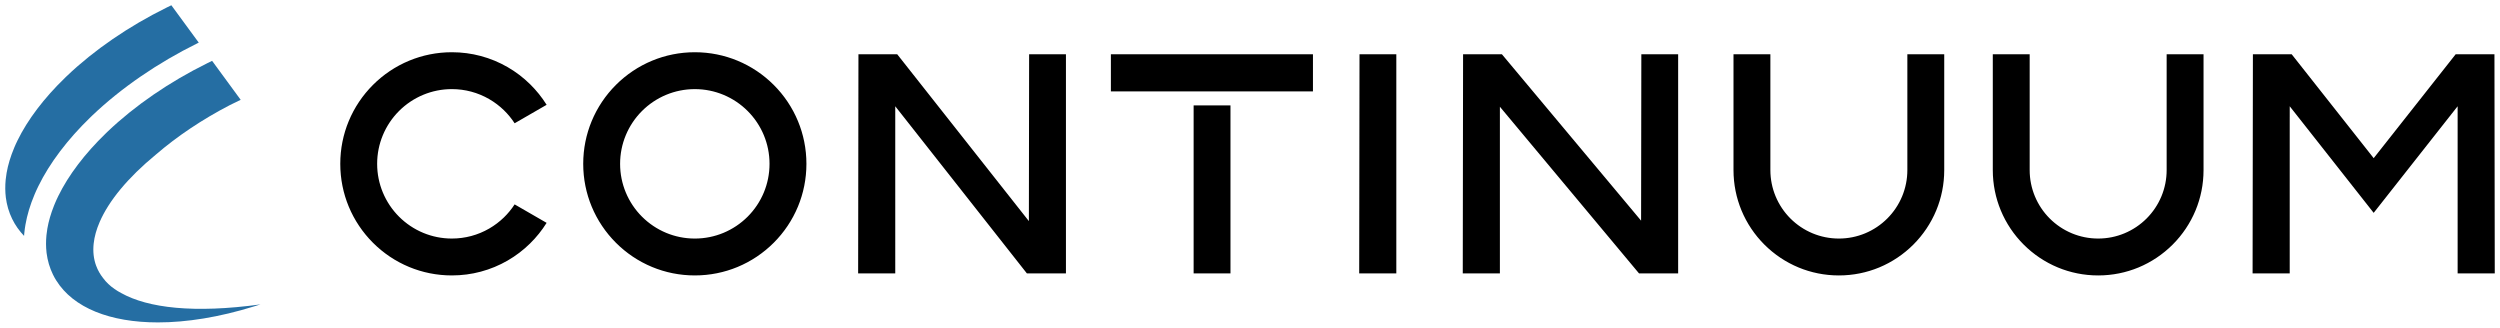
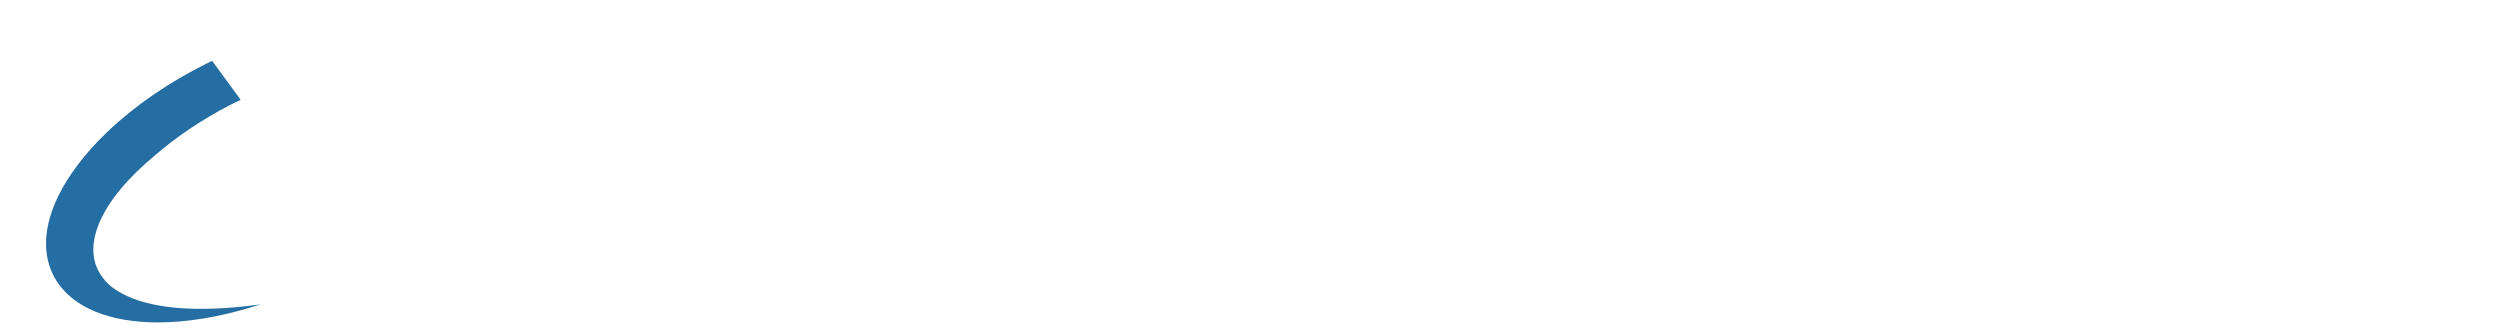
<svg xmlns="http://www.w3.org/2000/svg" id="Layer_1" x="0px" y="0px" width="475.273px" height="62.292px" viewBox="0 0 475.273 62.292" xml:space="preserve">
  <g>
-     <path fill="#256EA3" d="M37.785,8.106l-0.226,0.109c-7.588,3.745-14.51,8.5-20.02,13.746l-0.38,0.37 c-4.326,4.185-7.743,8.708-9.86,13.049c-0.275,0.55-0.515,1.085-0.744,1.631c-0.821,1.944-1.402,3.879-1.719,5.721 c-0.081,0.461-0.148,0.938-0.211,1.55l-0.007,0.043c-0.018,0.172-0.032,0.349-0.042,0.521c-0.923-0.966-1.684-2.043-2.265-3.234 C2.004,40.98,1.75,40.333,1.56,39.684l-0.031-0.106c-0.19-0.654-0.331-1.335-0.419-2.025c-0.134-1.088-0.144-2.229-0.031-3.389 c0.053-0.489,0.105-0.888,0.172-1.265c0.268-1.554,0.761-3.181,1.458-4.83c0.169-0.409,0.367-0.853,0.627-1.377 c1.916-3.928,5.031-8.039,9.015-11.893l0.355-0.345C17.909,9.497,24.465,4.999,31.68,1.438L32.575,1L37.785,8.106z" />
    <path fill="#256EA3" d="M49.519,57.869l-1.257,0.391c-6.581,2.044-12.777,3.033-18.231,3.033h-0.018 c-9.064,0-16.067-2.751-19.322-7.982h-0.003c-0.229-0.362-0.437-0.743-0.627-1.131C9.754,51.548,9.5,50.9,9.31,50.252l-0.031-0.106 c-0.191-0.654-0.332-1.335-0.419-2.025c-0.007-0.053-0.014-0.102-0.018-0.154c-0.116-1.039-0.12-2.128-0.014-3.234 C8.88,44.243,8.933,43.844,9,43.467c0.243-1.405,0.669-2.871,1.265-4.361c0.063-0.155,0.127-0.313,0.194-0.469 c0.169-0.408,0.366-0.853,0.627-1.377c1.916-3.928,5.03-8.039,9.015-11.893l0.355-0.345c5.203-4.956,11.759-9.455,18.974-13.017 l0.895-0.437l5.432,7.408l-2.05,1c-5.294,2.744-10.064,5.964-14.023,9.371c-0.011,0.007-0.021,0.021-0.039,0.032 c-5.379,4.428-8.966,8.828-10.696,12.823c-0.616,1.42-0.997,2.787-1.138,4.086c-0.169,1.516-0.01,2.942,0.472,4.246h0.003 c0.303,0.827,0.743,1.609,1.318,2.335c0.003,0.003,0.007,0.014,0.014,0.018c0.574,0.778,1.303,1.469,2.166,2.061 c0.391,0.278,0.811,0.528,1.254,0.761C28.118,58.555,36.894,59.609,49.519,57.869" />
-     <path d="M103.917,19.926c-0.891-1.427-1.948-2.742-3.143-3.916c-1.279-1.257-2.717-2.354-4.277-3.254 c-1.58-0.912-3.292-1.627-5.102-2.11c-1.749-0.467-3.59-0.716-5.491-0.716c-2.875,0-5.617,0.571-8.115,1.606 c-2.593,1.074-4.93,2.651-6.887,4.608s-3.534,4.293-4.608,6.887c-1.035,2.498-1.605,5.239-1.605,8.115 c0,2.875,0.571,5.617,1.605,8.115c1.074,2.593,2.651,4.93,4.608,6.887c1.958,1.958,4.294,3.534,6.887,4.608 c2.498,1.035,5.239,1.605,8.115,1.605c1.9,0,3.742-0.248,5.491-0.716c1.81-0.482,3.522-1.197,5.102-2.109 c1.56-0.9,2.998-1.996,4.277-3.254c1.195-1.174,2.252-2.489,3.143-3.916l-6.081-3.511c-0.581,0.897-1.262,1.726-2.024,2.468 c-0.843,0.82-1.79,1.538-2.818,2.132c-1.063,0.612-2.21,1.093-3.417,1.415c-1.173,0.313-2.404,0.48-3.672,0.48 c-1.921,0-3.756-0.383-5.431-1.076c-1.74-0.721-3.305-1.776-4.613-3.084c-1.308-1.308-2.363-2.873-3.084-4.613 c-0.693-1.675-1.077-3.51-1.077-5.431s0.383-3.757,1.077-5.432c0.721-1.74,1.776-3.306,3.084-4.613 c1.308-1.308,2.873-2.363,4.613-3.083c1.675-0.694,3.51-1.077,5.431-1.077c1.268,0,2.499,0.167,3.672,0.48 c1.207,0.322,2.354,0.802,3.417,1.416c1.028,0.594,1.976,1.312,2.818,2.131c0.762,0.742,1.443,1.57,2.024,2.468L103.917,19.926z M122.048,21.103c1.309-1.309,2.874-2.364,4.612-3.084c1.675-0.693,3.51-1.077,5.431-1.077s3.756,0.383,5.431,1.077 c1.741,0.721,3.306,1.776,4.613,3.083s2.363,2.873,3.084,4.613c0.693,1.675,1.076,3.51,1.076,5.432s-0.383,3.756-1.076,5.431 c-0.721,1.74-1.776,3.306-3.084,4.613s-2.873,2.362-4.613,3.084c-1.675,0.693-3.51,1.076-5.431,1.076s-3.756-0.383-5.431-1.077 c-1.738-0.72-3.303-1.775-4.612-3.084l-0.001,0.001c-1.308-1.308-2.363-2.873-3.083-4.613c-0.694-1.675-1.077-3.51-1.077-5.431 s0.383-3.757,1.077-5.432C119.684,23.975,120.74,22.409,122.048,21.103L122.048,21.103z M132.092,9.93 c-2.875,0-5.617,0.571-8.115,1.606c-2.594,1.074-4.93,2.651-6.887,4.608c-1.958,1.958-3.534,4.293-4.608,6.887 c-1.035,2.498-1.606,5.239-1.606,8.115c0,2.875,0.571,5.617,1.606,8.115c1.074,2.593,2.651,4.93,4.608,6.887 c1.957,1.958,4.293,3.534,6.887,4.608c2.498,1.035,5.239,1.605,8.115,1.605c2.876,0,5.617-0.57,8.115-1.605 c2.593-1.074,4.93-2.65,6.887-4.608c1.958-1.957,3.535-4.294,4.608-6.887c1.035-2.498,1.606-5.239,1.606-8.115 c0-2.876-0.571-5.617-1.606-8.115c-1.074-2.594-2.65-4.93-4.608-6.887c-1.958-1.958-4.294-3.534-6.887-4.608 C137.708,10.501,134.968,9.93,132.092,9.93z M163.198,10.316l-0.059,41.66h7.057V22.259v-1.037v-1.021l0.632,0.803l0.642,0.815 l23.751,30.157h7.424v-41.66h-6.999l-0.044,29.675l-0.002,1.03l-0.001,1.015l-0.628-0.796l-0.638-0.809l-23.765-30.116H163.198z M258.455,10.316l-0.059,41.66h7.057v-41.66H258.455z M278.144,10.316l-0.059,41.66h7.058V22.259v-0.991v-0.977l0.625,0.75 l0.636,0.761l25.19,30.174h7.437v-41.66h-6.998l-0.044,29.675l-0.002,0.986l-0.002,0.972l-0.622-0.744l-0.632-0.756l-25.204-30.133 H278.144z M428.297,10.316l-0.059,41.66h7.058V22.259h0.002v-1.037l-0.001-1.02l0.632,0.801l0.642,0.815l14.686,18.646 l14.686-18.646l0.643-0.815l0.632-0.803v1.022v1.037v29.717h7.058l-0.059-41.66h-7.372l-15.028,19.045l-0.281,0.356l-0.277,0.351 l-0.276-0.351l-0.281-0.356L435.67,10.316H428.297z M384.717,46.496c1.849,1.849,4.055,3.337,6.503,4.352 c2.358,0.977,4.946,1.516,7.661,1.516c2.716,0,5.304-0.539,7.662-1.516c2.448-1.015,4.654-2.503,6.502-4.352 c1.849-1.848,3.337-4.054,4.352-6.503c0.977-2.357,1.516-4.946,1.516-7.661V10.316H411.9v22.015c0,1.763-0.351,3.444-0.986,4.979 l-0.001-0.001c-0.66,1.596-1.628,3.03-2.825,4.228c-1.199,1.199-2.634,2.166-4.229,2.827c-1.536,0.636-3.218,0.986-4.979,0.986 s-3.442-0.351-4.978-0.986c-1.596-0.661-3.03-1.629-4.229-2.827c-1.198-1.197-2.165-2.632-2.826-4.228v0.001 c-0.636-1.535-0.987-3.217-0.987-4.979V10.316h-7.012v22.015c0,2.716,0.54,5.304,1.517,7.662 C381.38,42.442,382.869,44.648,384.717,46.496z M226.919,51.976h7.006v-31.94h-7.006V51.976z M249.605,10.316H211.19v7.055h38.415 V10.316z M335.422,46.496c1.848,1.849,4.054,3.337,6.502,4.352c2.358,0.977,4.946,1.516,7.661,1.516 c2.716,0,5.304-0.539,7.662-1.516c2.448-1.015,4.654-2.503,6.503-4.352c1.848-1.848,3.336-4.054,4.351-6.503 c0.977-2.357,1.516-4.946,1.516-7.661V10.316h-7.011v22.015c0,1.761-0.352,3.443-0.987,4.979c-0.661,1.595-1.628,3.029-2.826,4.228 c-1.198,1.199-2.634,2.166-4.229,2.827c-1.535,0.636-3.217,0.986-4.979,0.986c-1.76,0-3.441-0.351-4.978-0.986 c-1.596-0.661-3.03-1.629-4.229-2.827c-1.198-1.197-2.165-2.632-2.825-4.228l-0.001,0.001c-0.636-1.535-0.987-3.217-0.987-4.979 V10.316h-7.011v22.015c0,2.716,0.539,5.304,1.516,7.662C332.085,42.442,333.573,44.648,335.422,46.496z" />
  </g>
</svg>